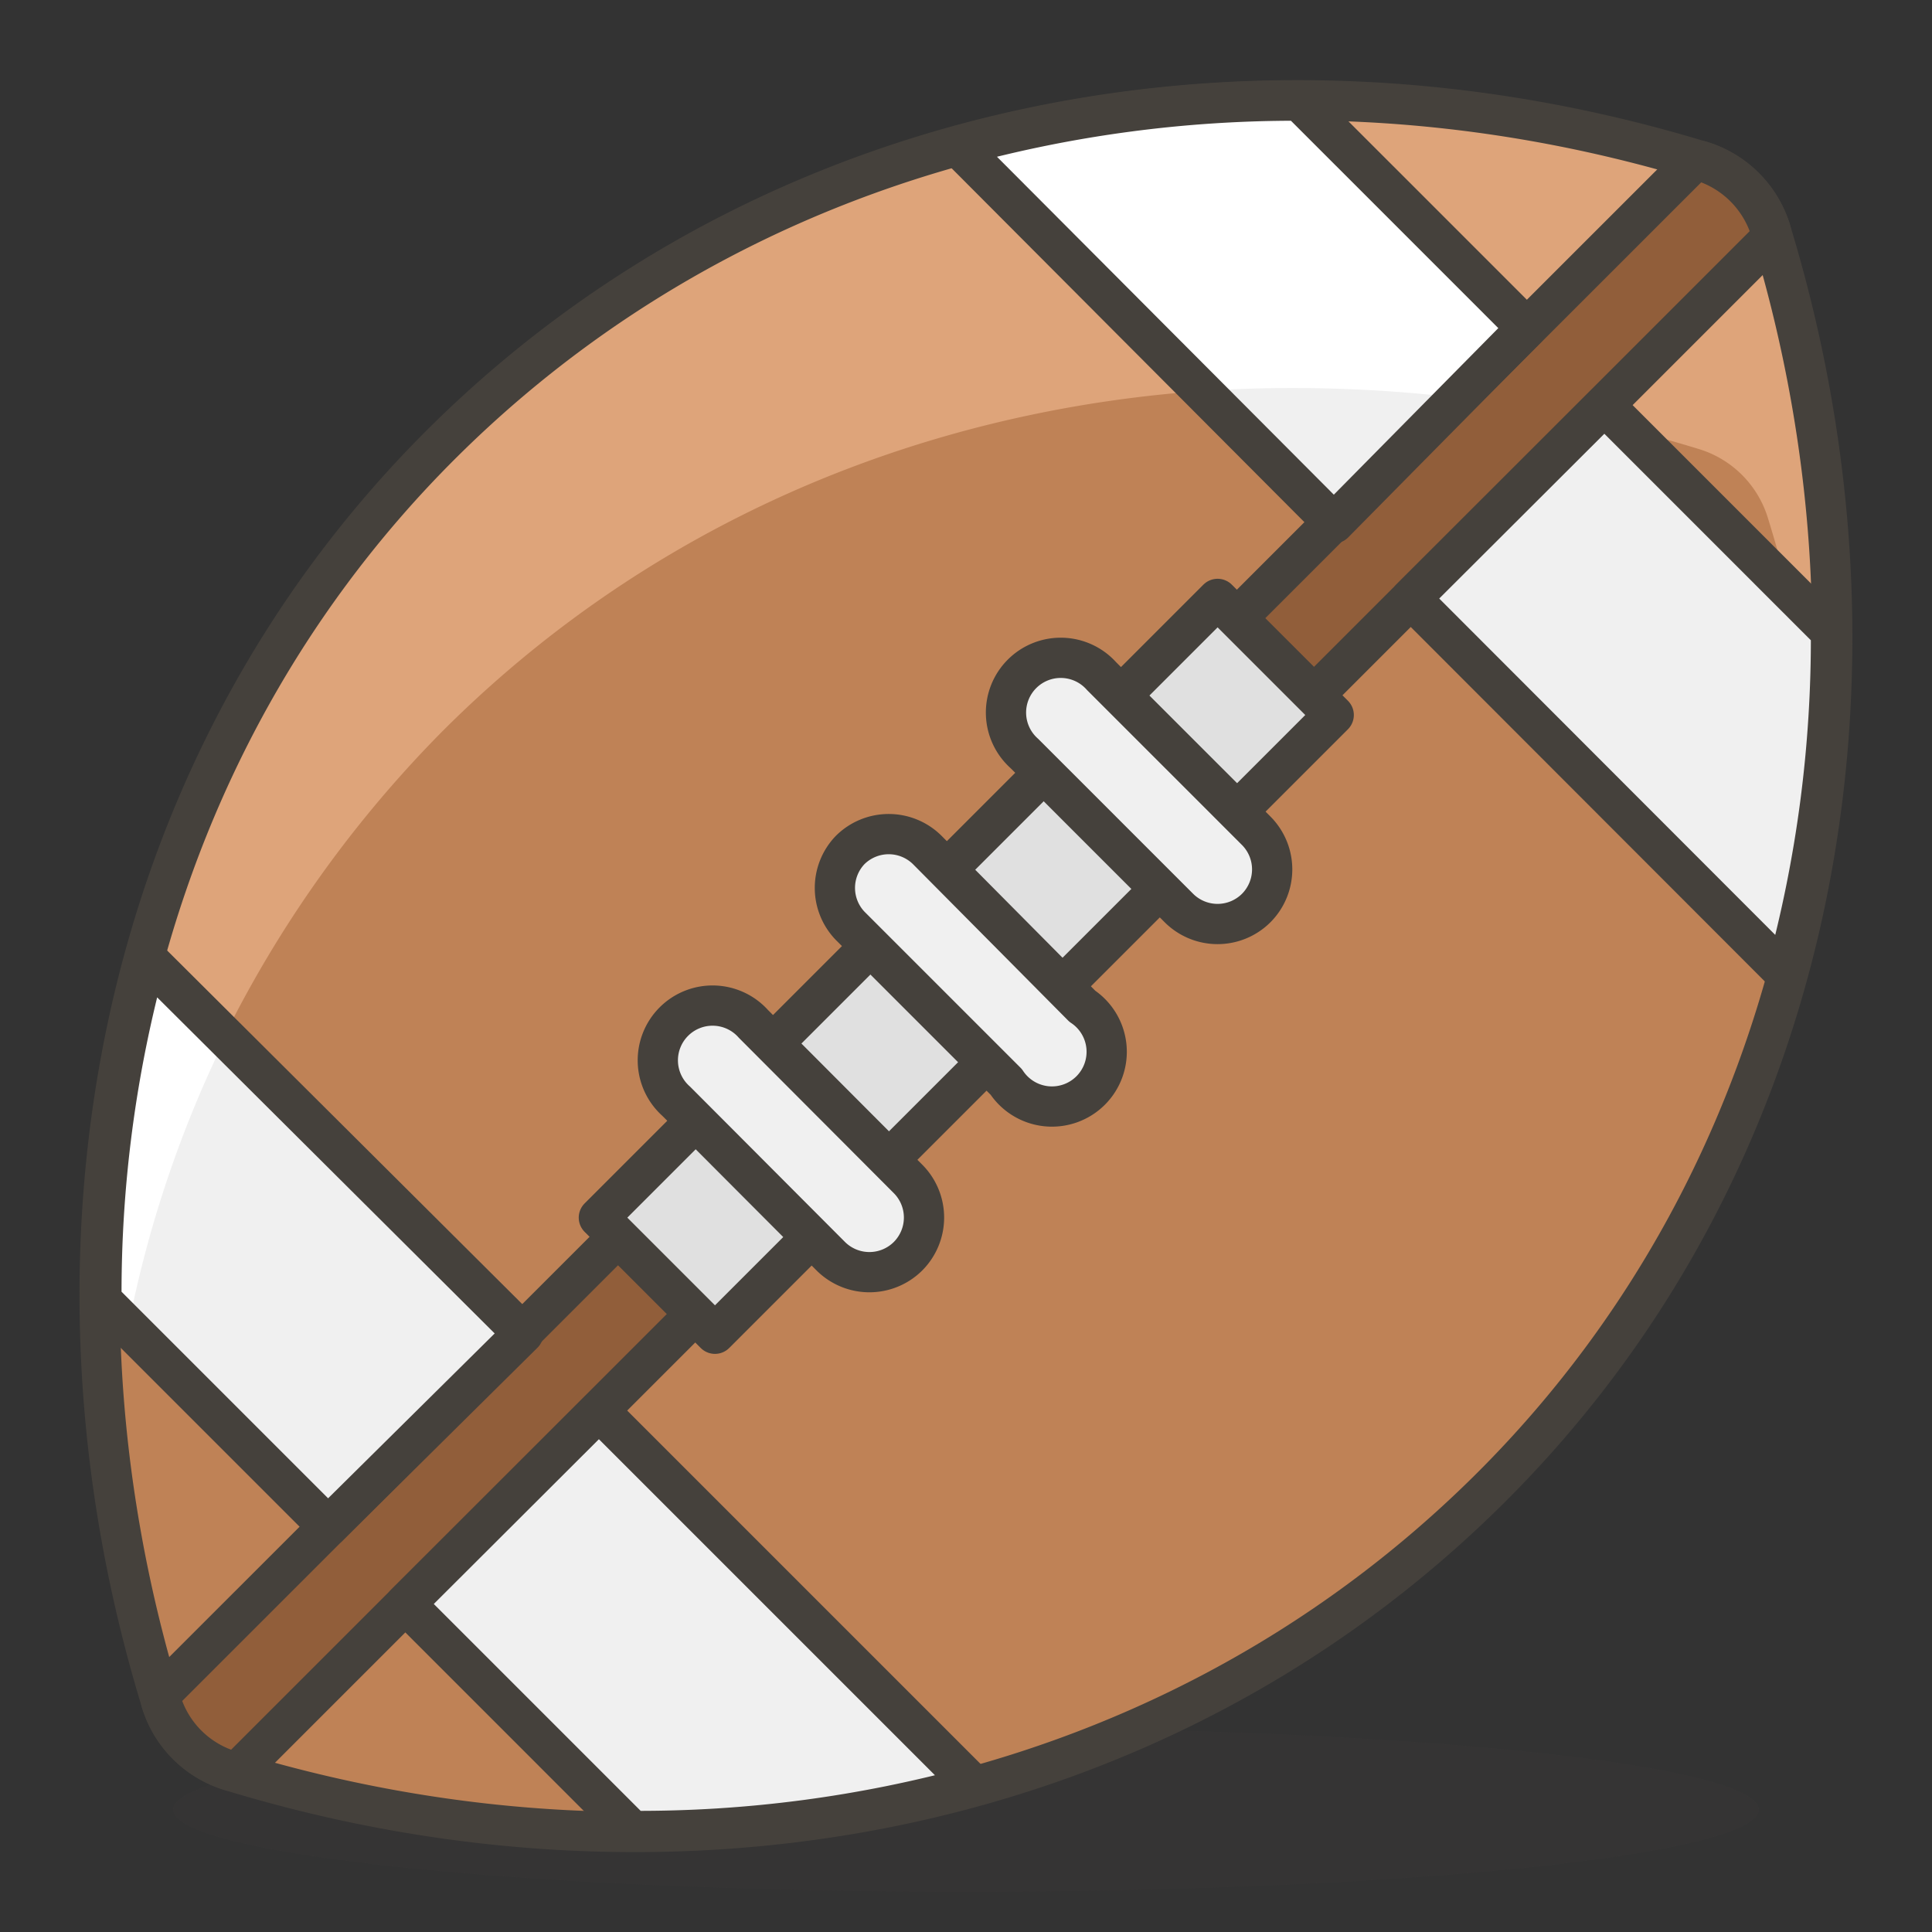
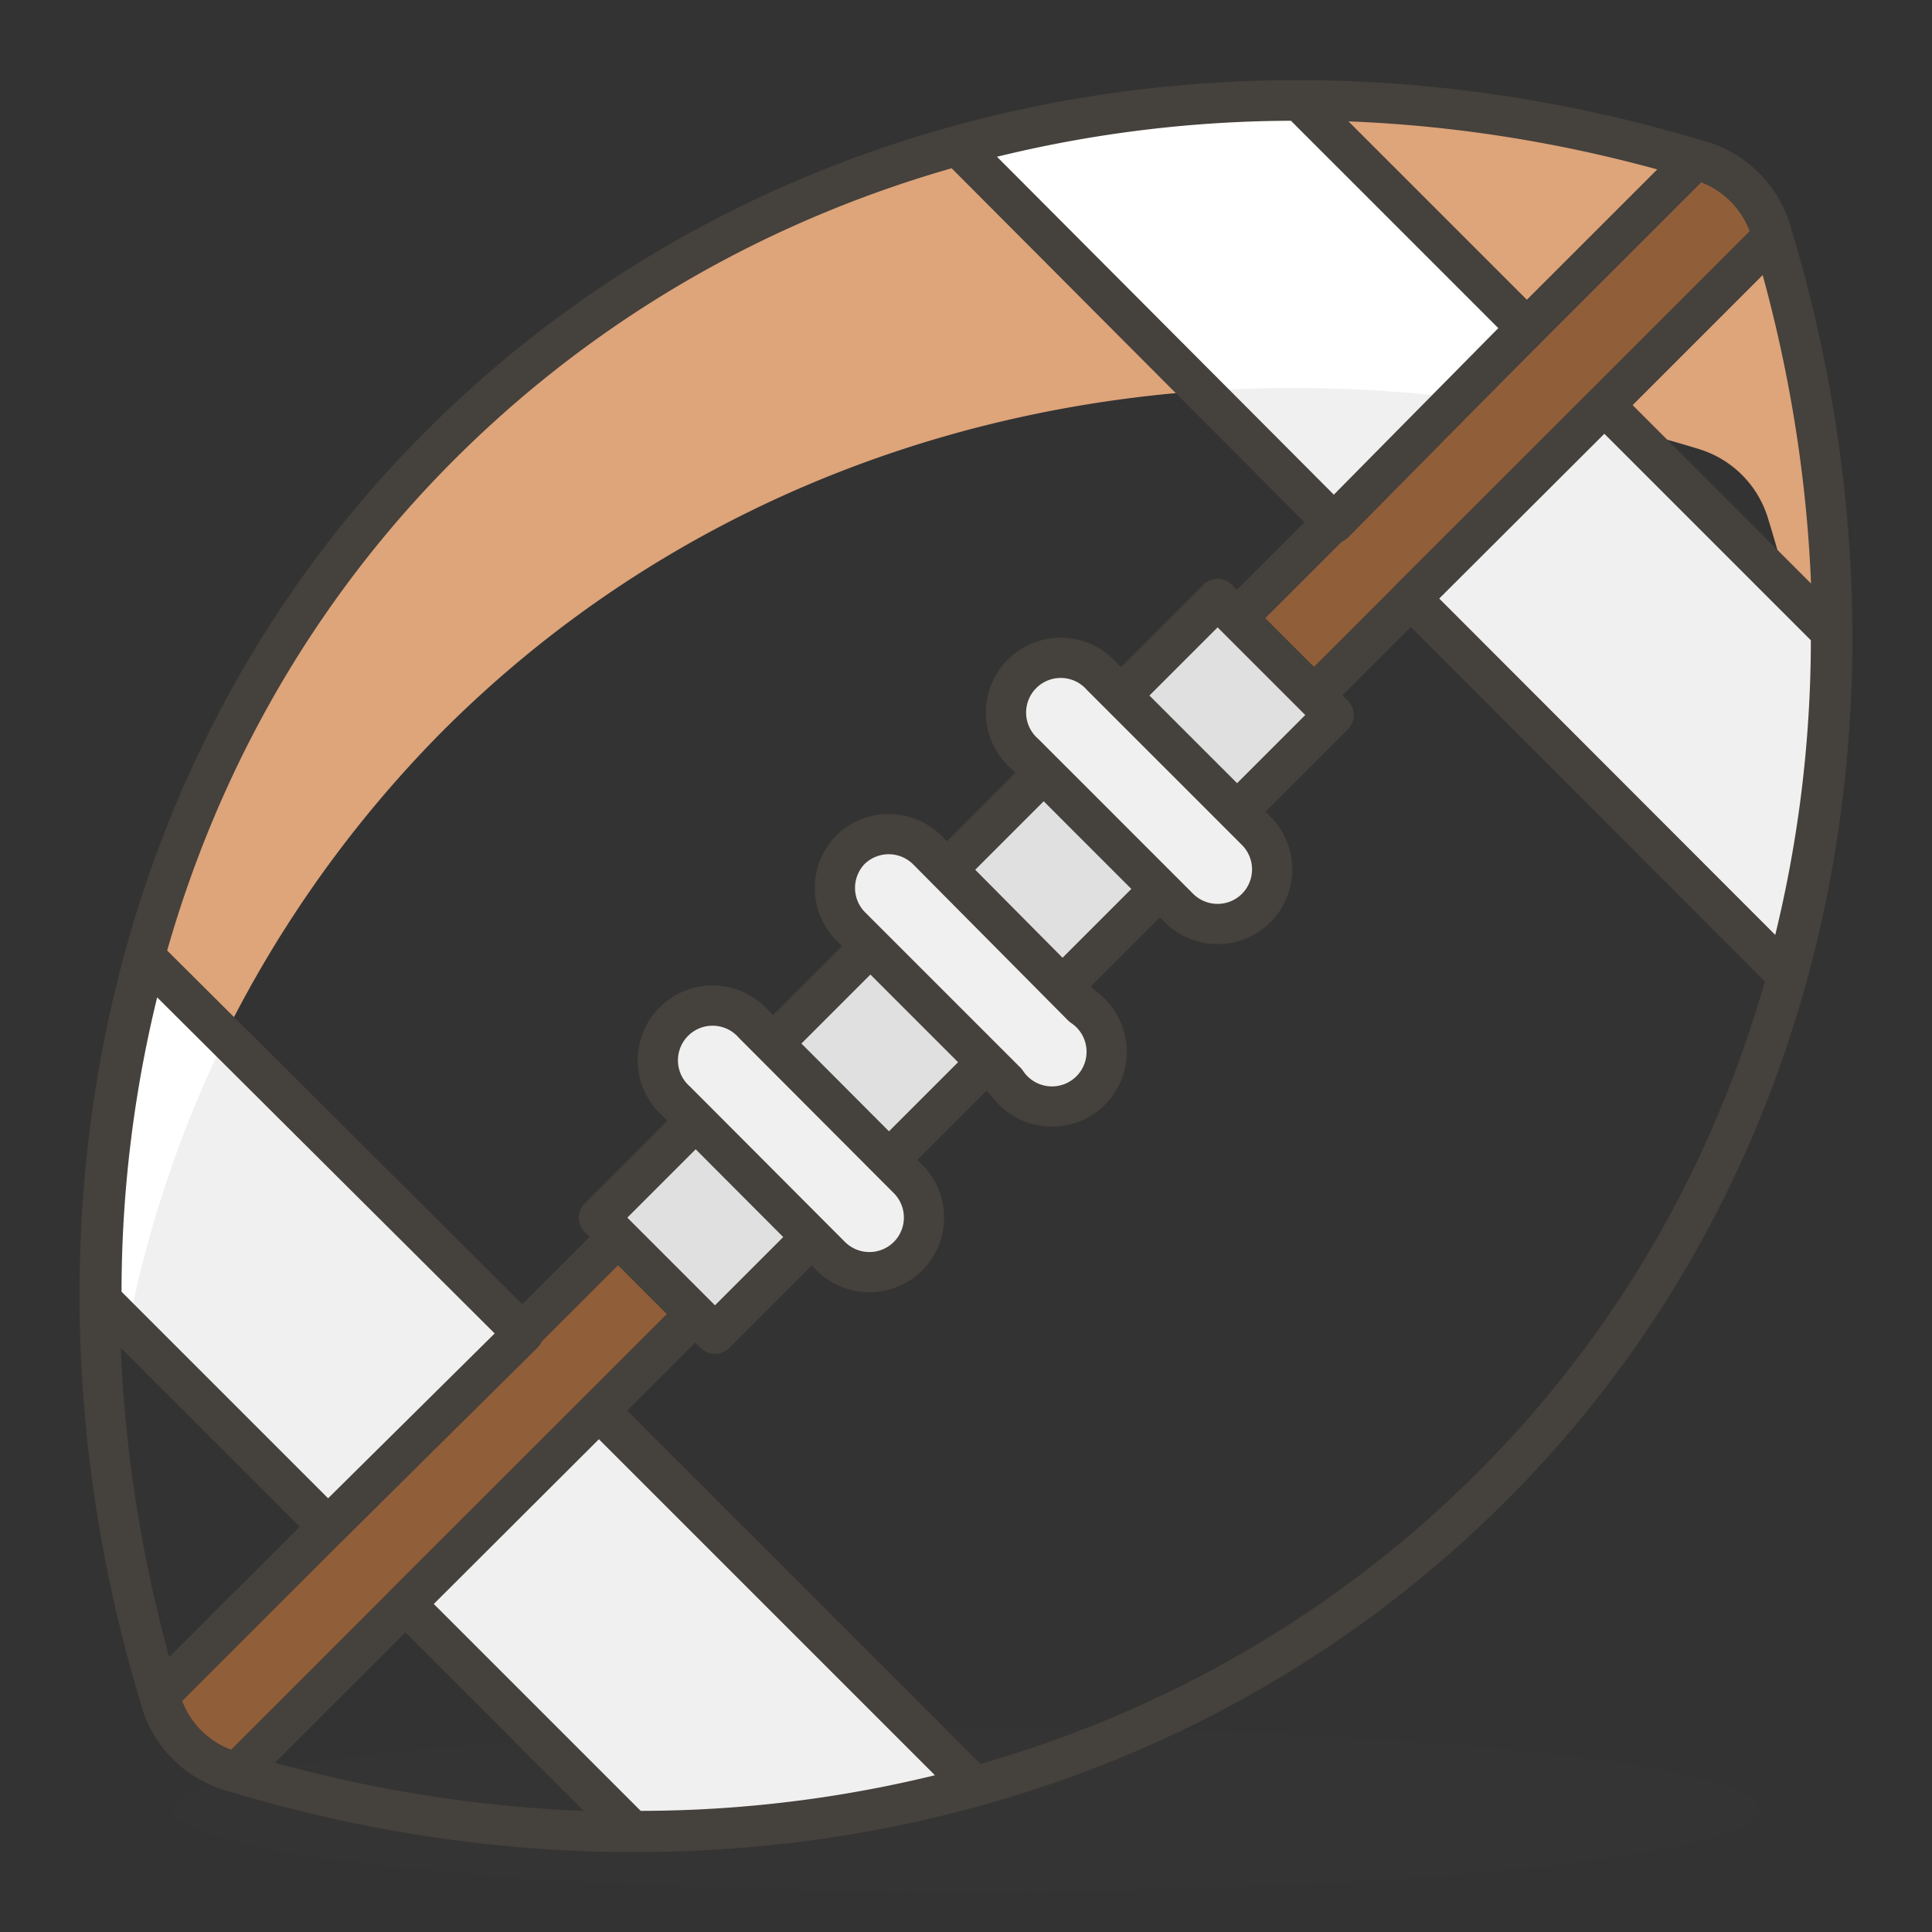
<svg xmlns="http://www.w3.org/2000/svg" viewBox="0 0 48 48">
  <rect x="0" y="0" width="48" height="48" fill="#333333" stroke="none" />
  <path d="M4.300 44.960 A19.7 2.04 0 1 0 43.700 44.960 A19.7 2.04 0 1 0 4.300 44.960 Z" fill="#45413c" opacity=".15" />
-   <path d="M44,5.75A2.61,2.61,0,0,0,42.25,4C31.18.63,19.18,2.88,11,11S.62,31.18,4,42.26A2.58,2.58,0,0,0,5.74,44C16.82,47.38,28.81,45.13,37,37S47.37,16.82,44,5.75Z" fill="#bf8256" />
  <path d="M11,18.16c8.15-8.15,20.15-10.4,31.22-7a2.58,2.58,0,0,1,1.7,1.7,34.54,34.54,0,0,1,1.34,6.43A33.8,33.8,0,0,0,44,5.75,2.6,2.6,0,0,0,42.26,4C31.19.63,19.19,2.88,11,11a30,30,0,0,0-8.33,24.8A29.24,29.24,0,0,1,11,18.16Z" fill="#dea47a" />
  <path d="M44,5.75A2.61,2.61,0,0,0,42.25,4C31.18.63,19.18,2.88,11,11S.62,31.18,4,42.26A2.58,2.58,0,0,0,5.74,44C16.82,47.38,28.81,45.13,37,37S47.37,16.82,44,5.75Z" fill="none" stroke="#45413c" stroke-linecap="round" stroke-linejoin="round" />
  <path d="M44,5.92c0-.06,0-.12,0-.17A2.6,2.6,0,0,0,42.26,4l-.17,0L4,42.08c0,.06,0,.12,0,.18A2.58,2.58,0,0,0,5.75,44l.17,0Z" fill="#915e3a" stroke="#45413c" stroke-linecap="round" stroke-linejoin="round" />
  <path d="M21.970 13.130 L26.050 13.130 L26.050 34.870 L21.970 34.870 Z" fill="#e0e0e0" stroke="#45413c" stroke-linecap="round" stroke-linejoin="round" transform="translate(24 -9.94) rotate(45)" />
  <path d="M21.12,21.12a1.36,1.36,0,0,1,1.92,0L26.89,25A1.36,1.36,0,1,1,25,26.88L21.12,23A1.36,1.36,0,0,1,21.12,21.12Z" fill="#f0f0f0" stroke="#45413c" stroke-linecap="round" stroke-linejoin="round" />
  <path d="M22.56,31.21a1.36,1.36,0,0,1-1.92,0L16.8,27.36a1.36,1.36,0,1,1,1.92-1.92l3.84,3.85A1.36,1.36,0,0,1,22.56,31.21Z" fill="#f0f0f0" stroke="#45413c" stroke-linecap="round" stroke-linejoin="round" />
  <path d="M31.21,22.56a1.36,1.36,0,0,1-1.92,0l-3.84-3.84a1.36,1.36,0,1,1,1.92-1.92l3.84,3.84A1.36,1.36,0,0,1,31.21,22.56Z" fill="#f0f0f0" stroke="#45413c" stroke-linecap="round" stroke-linejoin="round" />
  <path d="M45.49,15.7l-5.63-5.63-4.81,4.8,9.32,9.33A31.49,31.49,0,0,0,45.49,15.7Z" fill="#f0f0f0" stroke="#45413c" stroke-linecap="round" stroke-linejoin="round" />
  <path d="M14.88,35.05l-4.81,4.8,5.64,5.64a31.42,31.42,0,0,0,8.49-1.12Z" fill="#f0f0f0" stroke="#45413c" stroke-linecap="round" stroke-linejoin="round" />
  <path d="M2.52,32.3l5.63,5.63L13,33.13,3.64,23.81A31.37,31.37,0,0,0,2.52,32.3Z" fill="#f0f0f0" />
  <path d="M5.61,25.77A28.83,28.83,0,0,0,3.18,33l-.65-.65a30.48,30.48,0,0,1,1.11-8.5Z" fill="#fff" />
  <path d="M37.93,8.15,33.14,13,23.8,3.63A31.64,31.64,0,0,1,32.28,2.5Z" fill="#f0f0f0" />
  <path d="M37.93,8.15,33.14,13,23.8,3.63A31.64,31.64,0,0,1,32.28,2.5Z" fill="#f0f0f0" />
  <path d="M37.93,8.15,36.21,9.88a35.11,35.11,0,0,0-6.31-.17L23.8,3.63A31.78,31.78,0,0,1,32.28,2.5Z" fill="#fff" />
  <path d="M37.93,8.15,33.14,13,23.8,3.63A31.64,31.64,0,0,1,32.28,2.5Z" fill="none" stroke="#45413c" stroke-linecap="round" stroke-linejoin="round" />
  <path d="M2.52,32.3l5.63,5.63L13,33.13,3.64,23.81A31.37,31.37,0,0,0,2.52,32.3Z" fill="none" stroke="#45413c" stroke-linecap="round" stroke-linejoin="round" />
</svg>